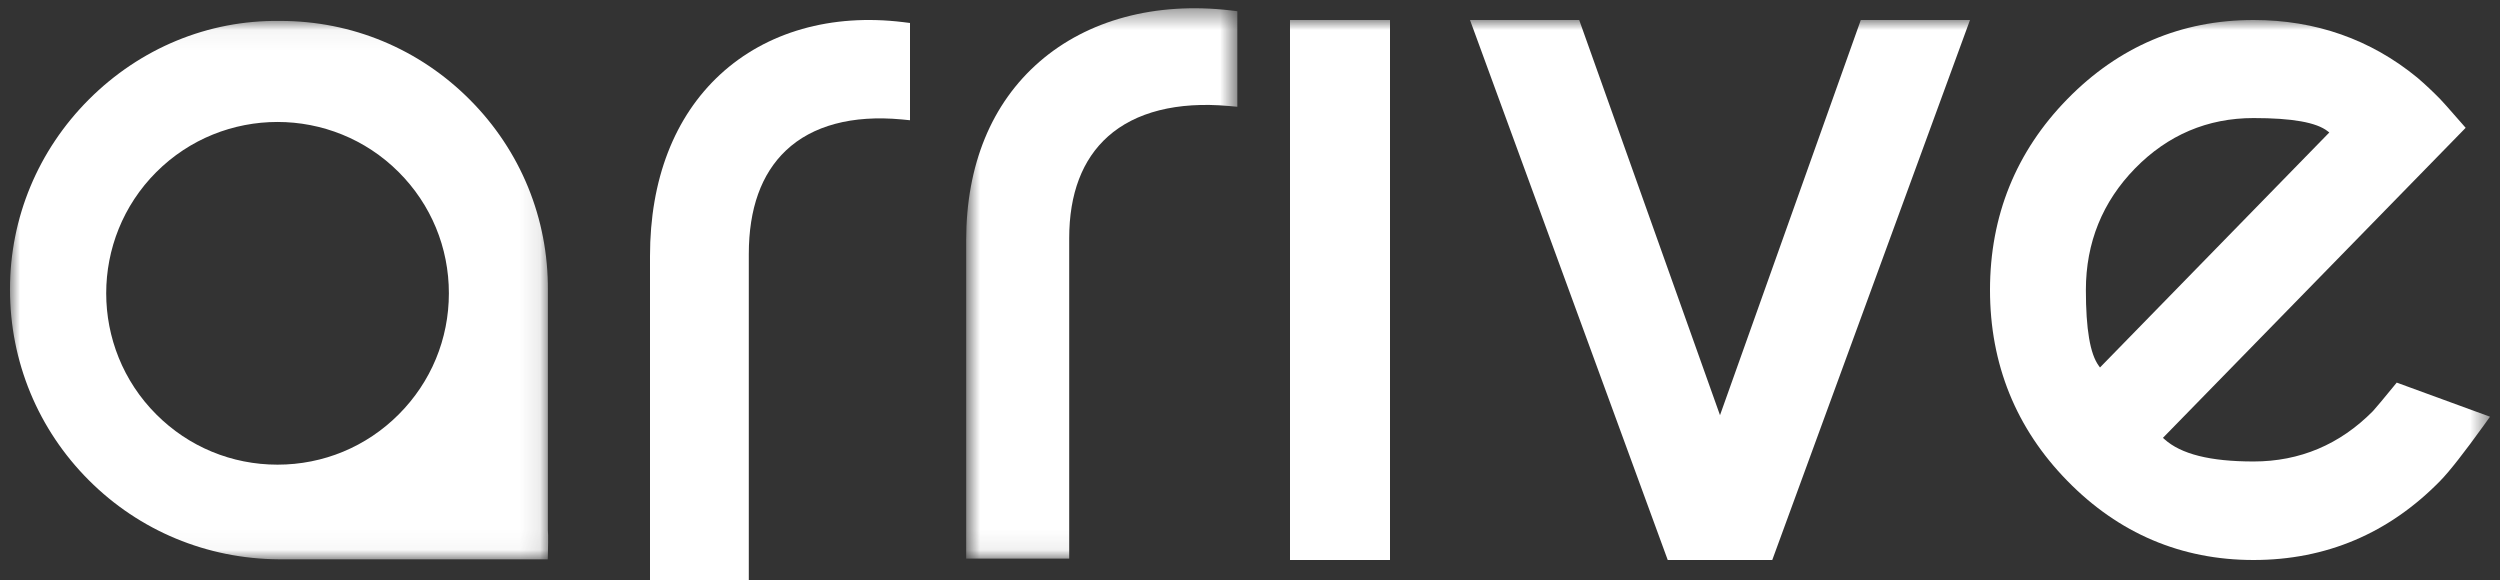
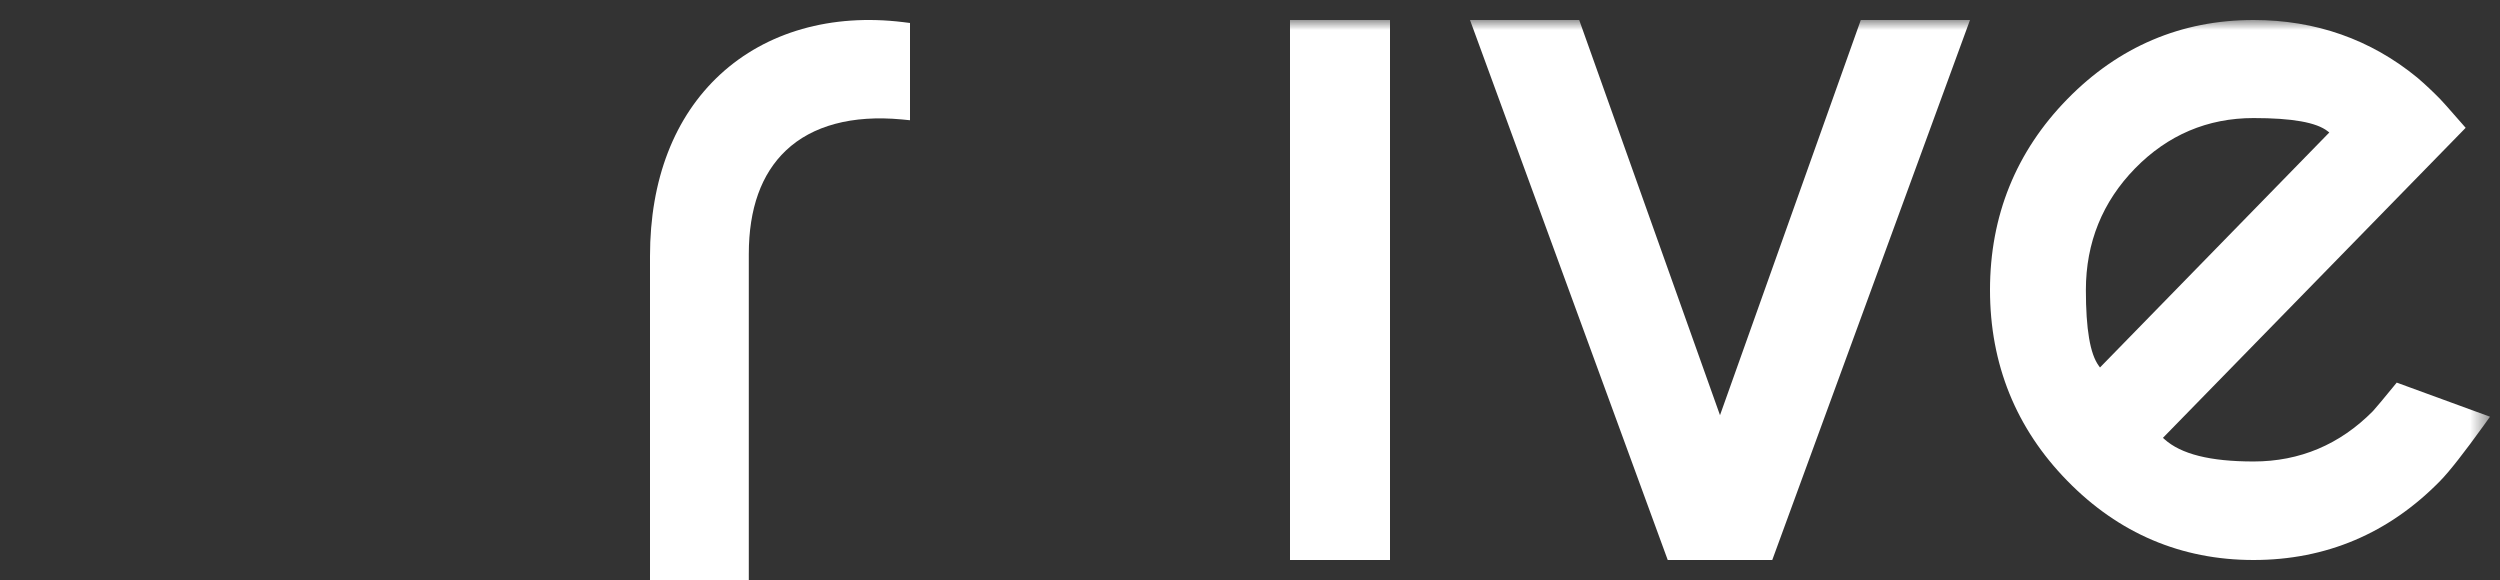
<svg xmlns="http://www.w3.org/2000/svg" xmlns:xlink="http://www.w3.org/1999/xlink" width="125px" height="29px" viewBox="0 0 125 29" version="1.1">
  <rect x="0" y="0" width="125" height="29" fill="#333333" stroke="none" />
  <defs>
-     <polygon id="path-1" points="0 0.045 26.906 0.045 26.906 26.966 0 26.966" />
-     <polygon id="path-3" points="0.809 0.413 14.367 0.413 14.367 27.93 0.809 27.93" />
    <polygon id="path-5" points="0.5 29 124.5 29 124.5 1 0.5 1" />
  </defs>
  <g id="Group-3" transform="translate(0.5, 1)">
    <mask id="mask-2" fill="white">
      <use xlink:href="#path-1" />
    </mask>
    <g id="Clip-2" />
-     <path d="M13.375,5.098 C11.181,5.098 8.986,5.934 7.316,7.604 C3.975,10.945 3.975,16.382 7.316,19.722 C8.933,21.341 11.086,22.233 13.375,22.233 C15.665,22.233 17.816,21.341 19.434,19.722 C21.052,18.104 21.944,15.952 21.944,13.663 C21.944,11.373 21.052,9.222 19.434,7.604 C17.763,5.934 15.57,5.098 13.375,5.098 L13.375,5.098 Z M26.888,26.966 L13.447,26.966 C9.842,26.941 6.47,25.539 3.948,23.017 C1.401,20.47 -0.001,17.08 -0.001,13.469 C-0.001,9.891 1.401,6.517 3.948,3.969 C6.503,1.415 9.901,0.003 13.471,0.046 L13.516,0.046 C17.096,0.046 20.458,1.442 22.989,3.983 C25.532,6.534 26.919,9.923 26.894,13.52 L26.894,25.513 C26.918,25.759 26.9,26.506 26.897,26.591 L26.888,26.966 Z" id="Fill-1" fill="#FFFFFF" mask="url(#mask-2)" />
  </g>
  <path d="M37.44,29 L32.5,29 L32.5,12.806 C32.5,8.982 33.715,5.839 36.013,3.72 C38.32,1.594 41.569,0.666 45.164,1.107 L45.5,1.149 L45.5,6.012 L45.084,5.971 C42.617,5.74 40.615,6.275 39.298,7.523 C38.065,8.691 37.44,10.433 37.44,12.703 L37.44,29 Z" id="Fill-4" fill="#FFFFFF" />
  <g id="Group-8" transform="translate(47.5, 0)">
    <mask id="mask-4" fill="white">
      <use xlink:href="#path-3" />
    </mask>
    <g id="Clip-7" />
    <path d="M5.96,27.93 L0.809,27.93 L0.809,12.015 C0.809,8.257 2.074,5.17 4.473,3.087 C6.878,0.997 10.268,0.085 14.017,0.518 L14.367,0.561 L14.367,5.338 L13.935,5.299 C11.358,5.069 9.271,5.598 7.898,6.823 C6.614,7.971 5.96,9.685 5.96,11.914 L5.96,27.93 Z" id="Fill-6" fill="#FFFFFF" mask="url(#mask-4)" />
  </g>
  <mask id="mask-6" fill="white">
    <use xlink:href="#path-5" />
  </mask>
  <g id="Clip-10" />
  <polygon id="Fill-9" fill="#FFFFFF" mask="url(#mask-6)" points="64.5 28 69.5 28 69.5 1 64.5 1" />
  <polygon id="Fill-11" fill="#FFFFFF" mask="url(#mask-6)" points="88.613 28 83.387 28 73.5 1 78.96 1 86 20.76 93.04 1 98.5 1" />
  <path d="M112.677,5.903 C110.379,5.903 108.387,6.749 106.754,8.419 C105.123,10.088 104.294,12.134 104.294,14.5 C104.294,16.46 104.505,17.702 104.941,18.293 L104.999,18.374 L116.465,6.624 L116.388,6.564 C115.823,6.118 114.61,5.903 112.677,5.903 M112.677,28 C109.065,28 105.933,26.669 103.367,24.043 C100.8,21.421 99.5,18.209 99.5,14.5 C99.5,10.791 100.8,7.578 103.367,4.954 C105.934,2.33 109.067,1 112.677,1 C115.779,1 118.535,1.969 120.866,3.882 C121.264,4.223 121.646,4.582 122.008,4.953 C122.102,5.048 122.36,5.333 123.045,6.119 L123.283,6.391 L108.147,21.892 L108.214,21.953 C109.046,22.707 110.506,23.074 112.677,23.074 C114.989,23.074 116.999,22.225 118.648,20.554 C118.82,20.363 119.158,19.961 119.667,19.337 L119.836,19.13 L124.5,20.836 L124.2,21.255 C123.211,22.628 122.475,23.568 122.011,24.043 C119.443,26.669 116.304,28 112.677,28" id="Fill-12" fill="#FFFFFF" mask="url(#mask-6)" />
</svg>